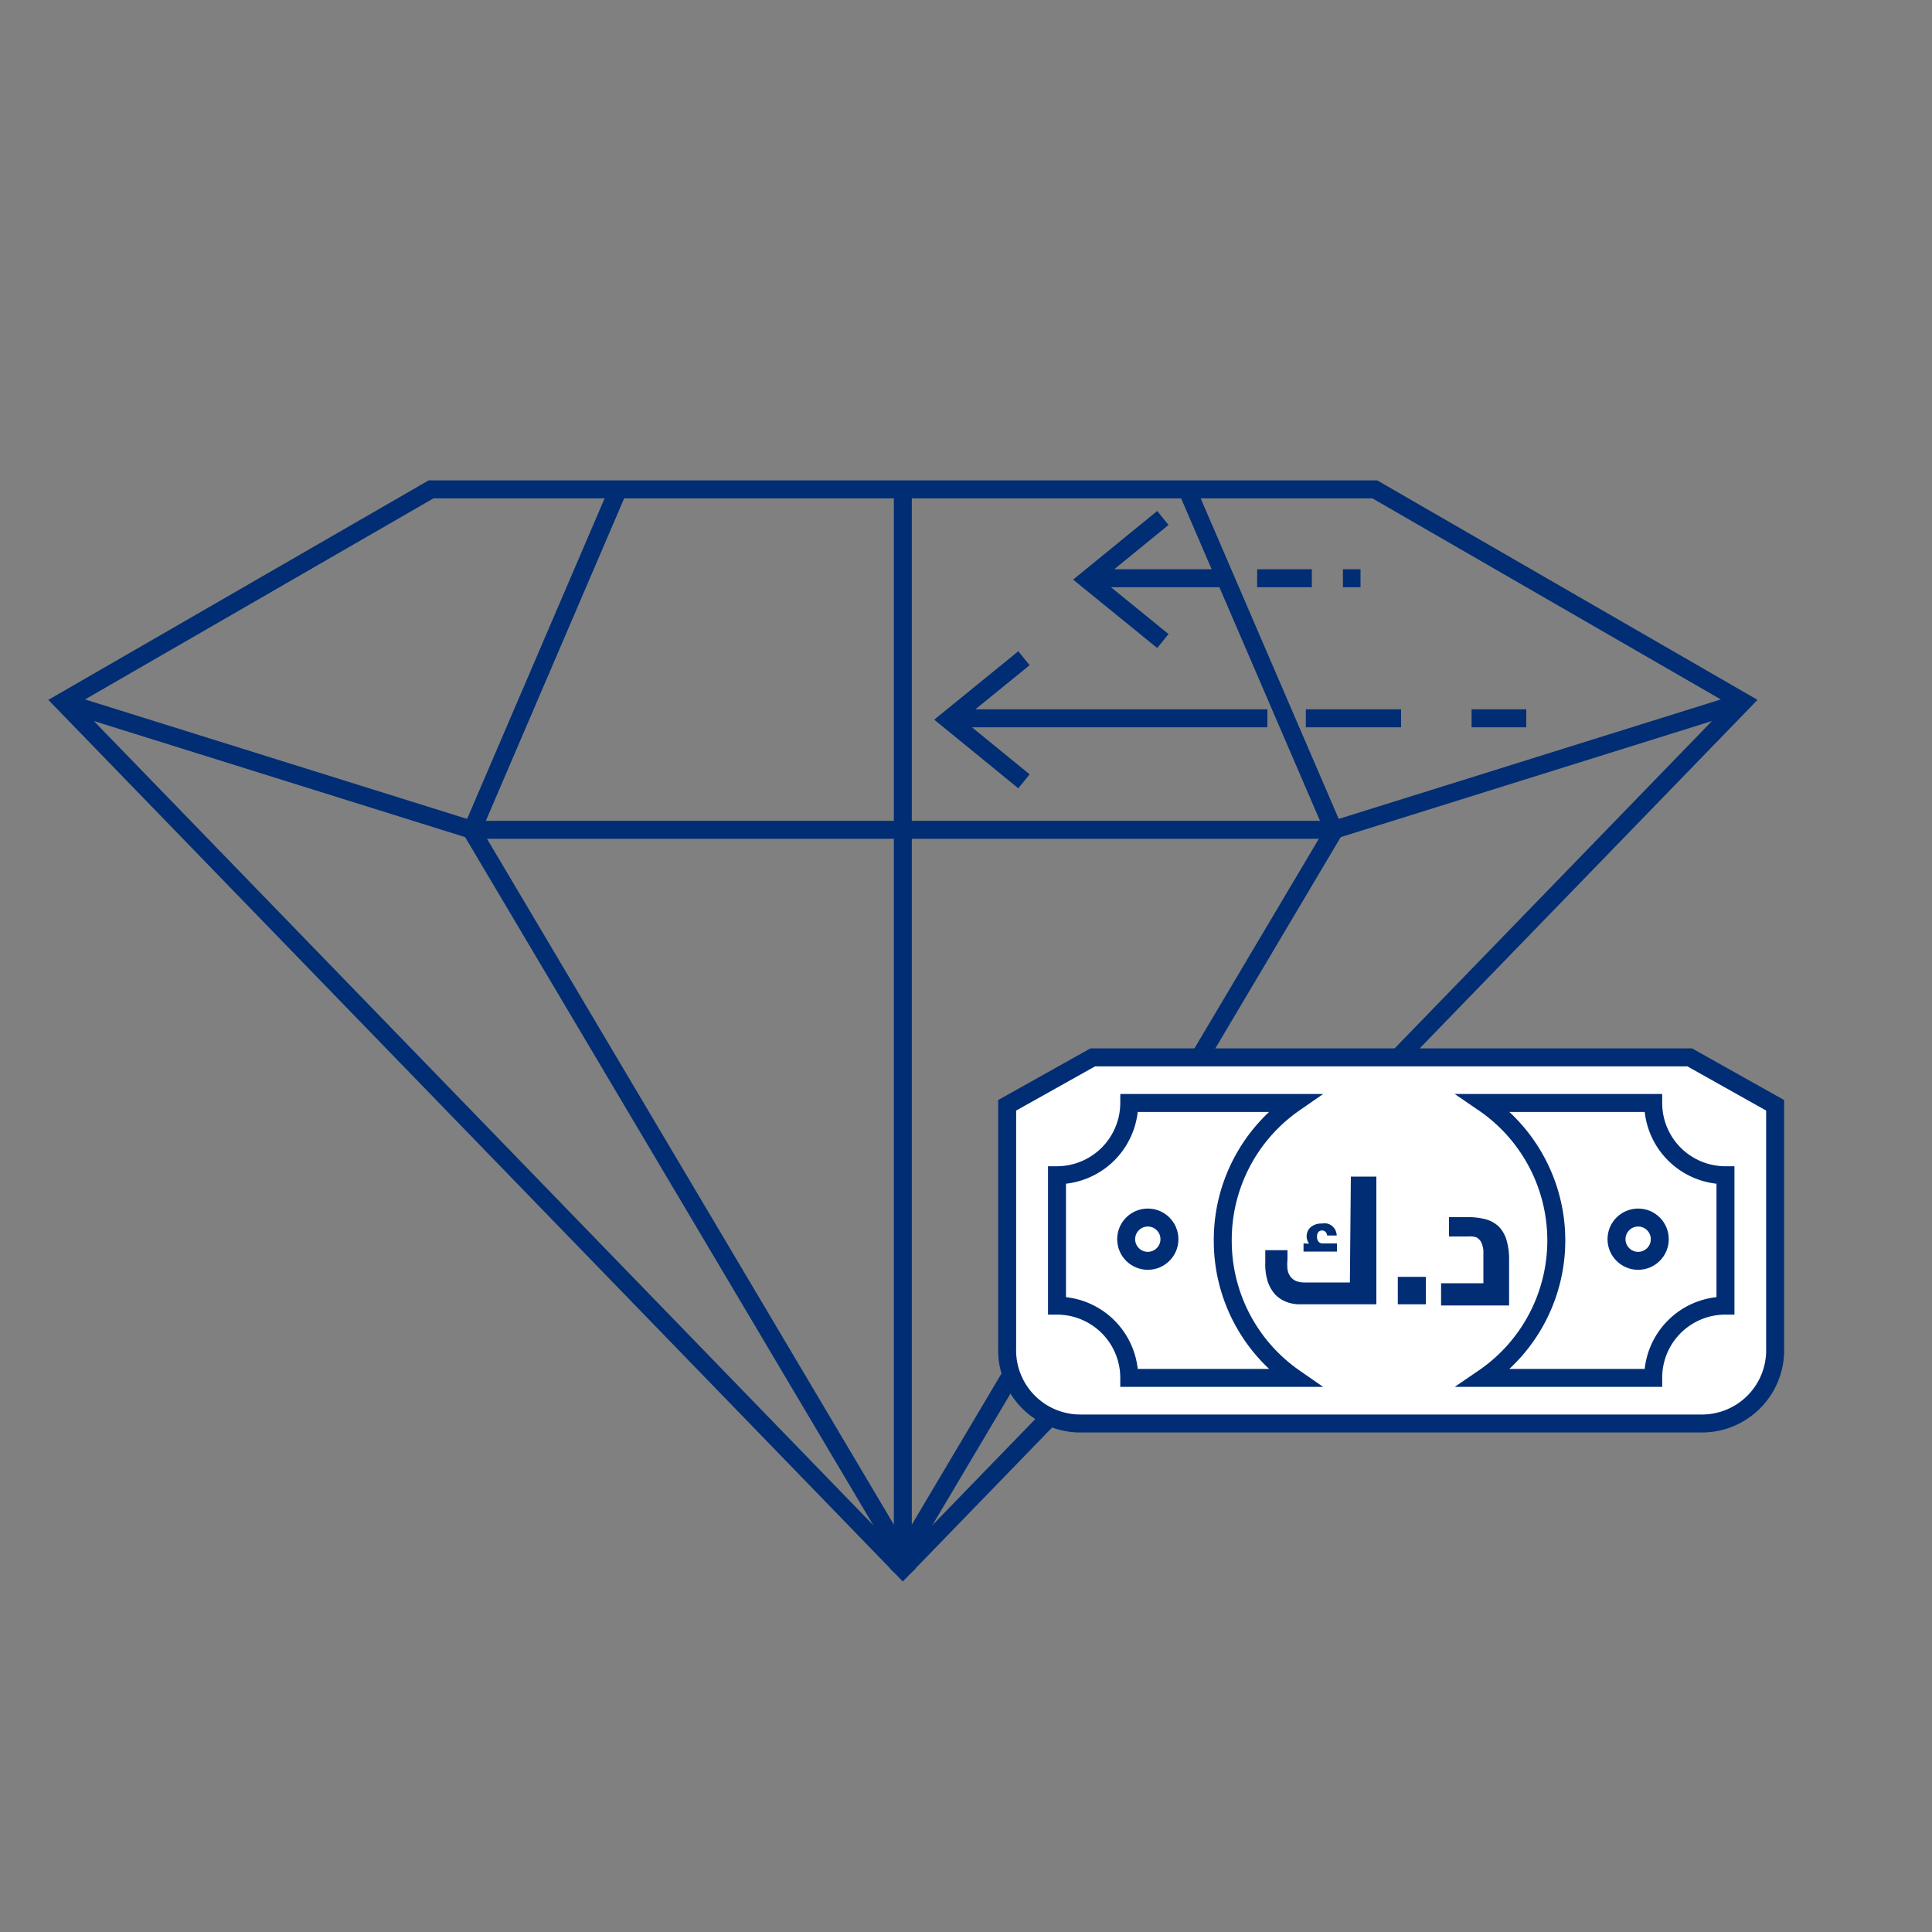
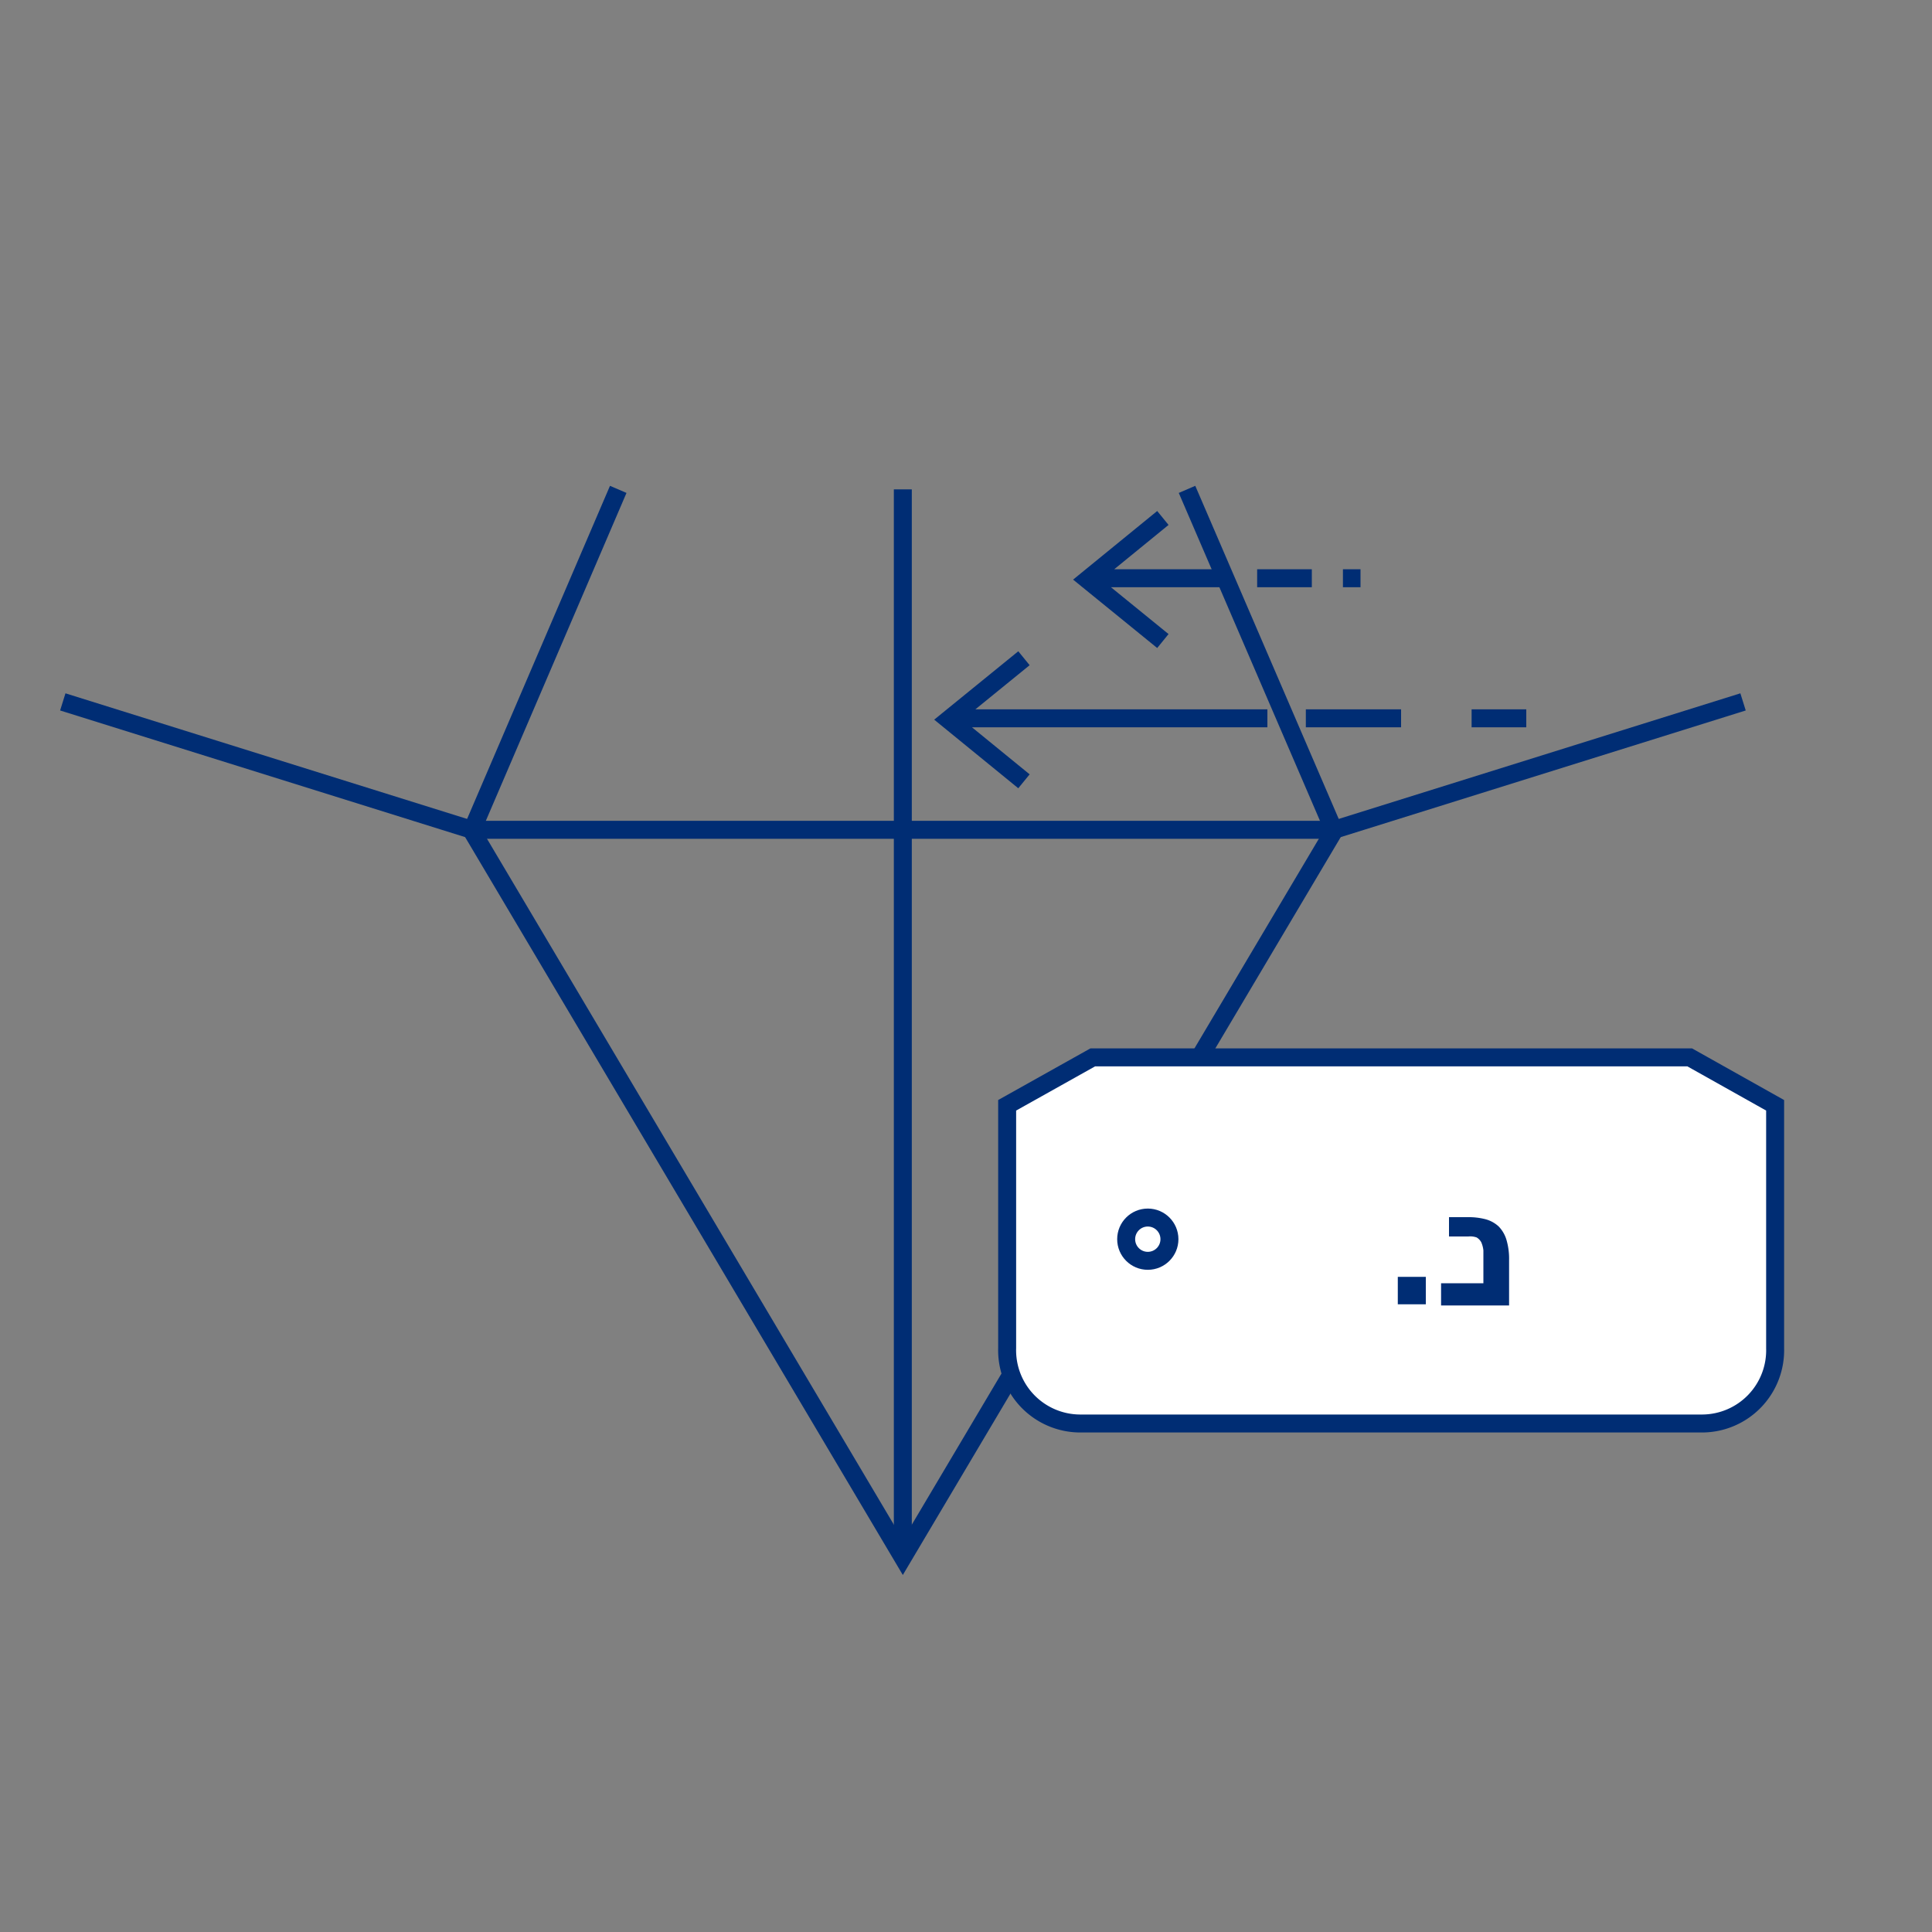
<svg xmlns="http://www.w3.org/2000/svg" id="Layer_1" data-name="Layer 1" width="100" height="100" viewBox="0 0 100 100">
  <rect x="0" y="0" width="100" height="100" fill="#808080" stroke="none" />
  <defs>
    <style>.cls-1,.cls-2{fill:none;}.cls-1,.cls-2,.cls-3{stroke:#002d74;stroke-miterlimit:10;stroke-width:0.93px;}.cls-2{stroke-linecap:square;}.cls-3{fill:#fff;}.cls-4{fill:#002d74;}</style>
  </defs>
  <path class="cls-1" d="M32,25.33,24.42,43,46.73,80.61,69.05,43,61.44,25.33" />
-   <polyline class="cls-2" points="46.73 81.19 3.25 36.33 22.31 25.33 71.16 25.33 90.22 36.33 46.73 81.19" />
  <line class="cls-1" x1="46.73" y1="25.33" x2="46.73" y2="80.32" />
  <polyline class="cls-1" points="90.22 36.33 69.05 42.95 24.42 42.95 3.25 36.33" />
  <path class="cls-3" d="M52.13,69.78a3.79,3.79,0,0,0,3.77,3.9H88.12a3.79,3.79,0,0,0,3.76-3.9V57.21l-4.42-2.48H56.56l-4.43,2.48Z" />
-   <path class="cls-3" d="M63.29,64.2A8.62,8.62,0,0,1,67,57.09H58.45a3.75,3.75,0,0,1-3.74,3.74v6.75a3.74,3.74,0,0,1,3.74,3.74H67A8.63,8.63,0,0,1,63.29,64.2Z" />
-   <path class="cls-3" d="M85.57,57.09H76.8a8.62,8.62,0,0,1,0,14.23h8.77a3.73,3.73,0,0,1,3.74-3.74V60.83A3.74,3.74,0,0,1,85.57,57.09Z" />
-   <circle class="cls-3" cx="84.79" cy="64.14" r="1.12" />
  <circle class="cls-3" cx="59.41" cy="64.14" r="1.12" />
-   <path class="cls-4" d="M69.92,60.9h1.32v6.61H67.3a1.9,1.9,0,0,1-.73-.13A1.61,1.61,0,0,1,66,67a1.94,1.94,0,0,1-.38-.66,3,3,0,0,1-.13-1v-.63h1.15v.48a2.49,2.49,0,0,0,0,.5.87.87,0,0,0,.14.37.76.76,0,0,0,.29.24,1.17,1.17,0,0,0,.45.08h2.35Zm-2.16,3.47v0a.63.63,0,0,1,.09-.86.86.86,0,0,1,.57-.18.84.84,0,0,1,.27,0,.66.66,0,0,1,.24.11.74.74,0,0,1,.18.21.82.82,0,0,1,.08.3h-.5a.31.31,0,0,0-.09-.2.28.28,0,0,0-.18-.06.25.25,0,0,0-.18.08.36.36,0,0,0-.07.24.37.37,0,0,0,.07.25.27.27,0,0,0,.23.1h.73v.42H67.47v-.42Z" />
  <path class="cls-4" d="M73.8,66.09v1.42H72.35V66.09Z" />
  <path class="cls-4" d="M74.59,66.42h2.19V65.31c0-.22,0-.42,0-.59a1.42,1.42,0,0,0-.11-.42.64.64,0,0,0-.24-.25A1,1,0,0,0,76,64H75v-1h1a3.46,3.46,0,0,1,.9.11,1.62,1.62,0,0,1,.67.37,1.68,1.68,0,0,1,.4.68,3.46,3.46,0,0,1,.14,1.05v2.36H74.59Z" />
  <path class="cls-1" d="M67.59,37.18h4.93m-23.41,0H65.6M53,34.07l-3.91,3.18L53,40.44m23.17-3.26H79" />
  <path class="cls-1" d="M69.51,29.93h.91m-14.15,0h7.39m-3.47-3.12L56.28,30l3.91,3.18m4.88-3.25H67.9" />
</svg>